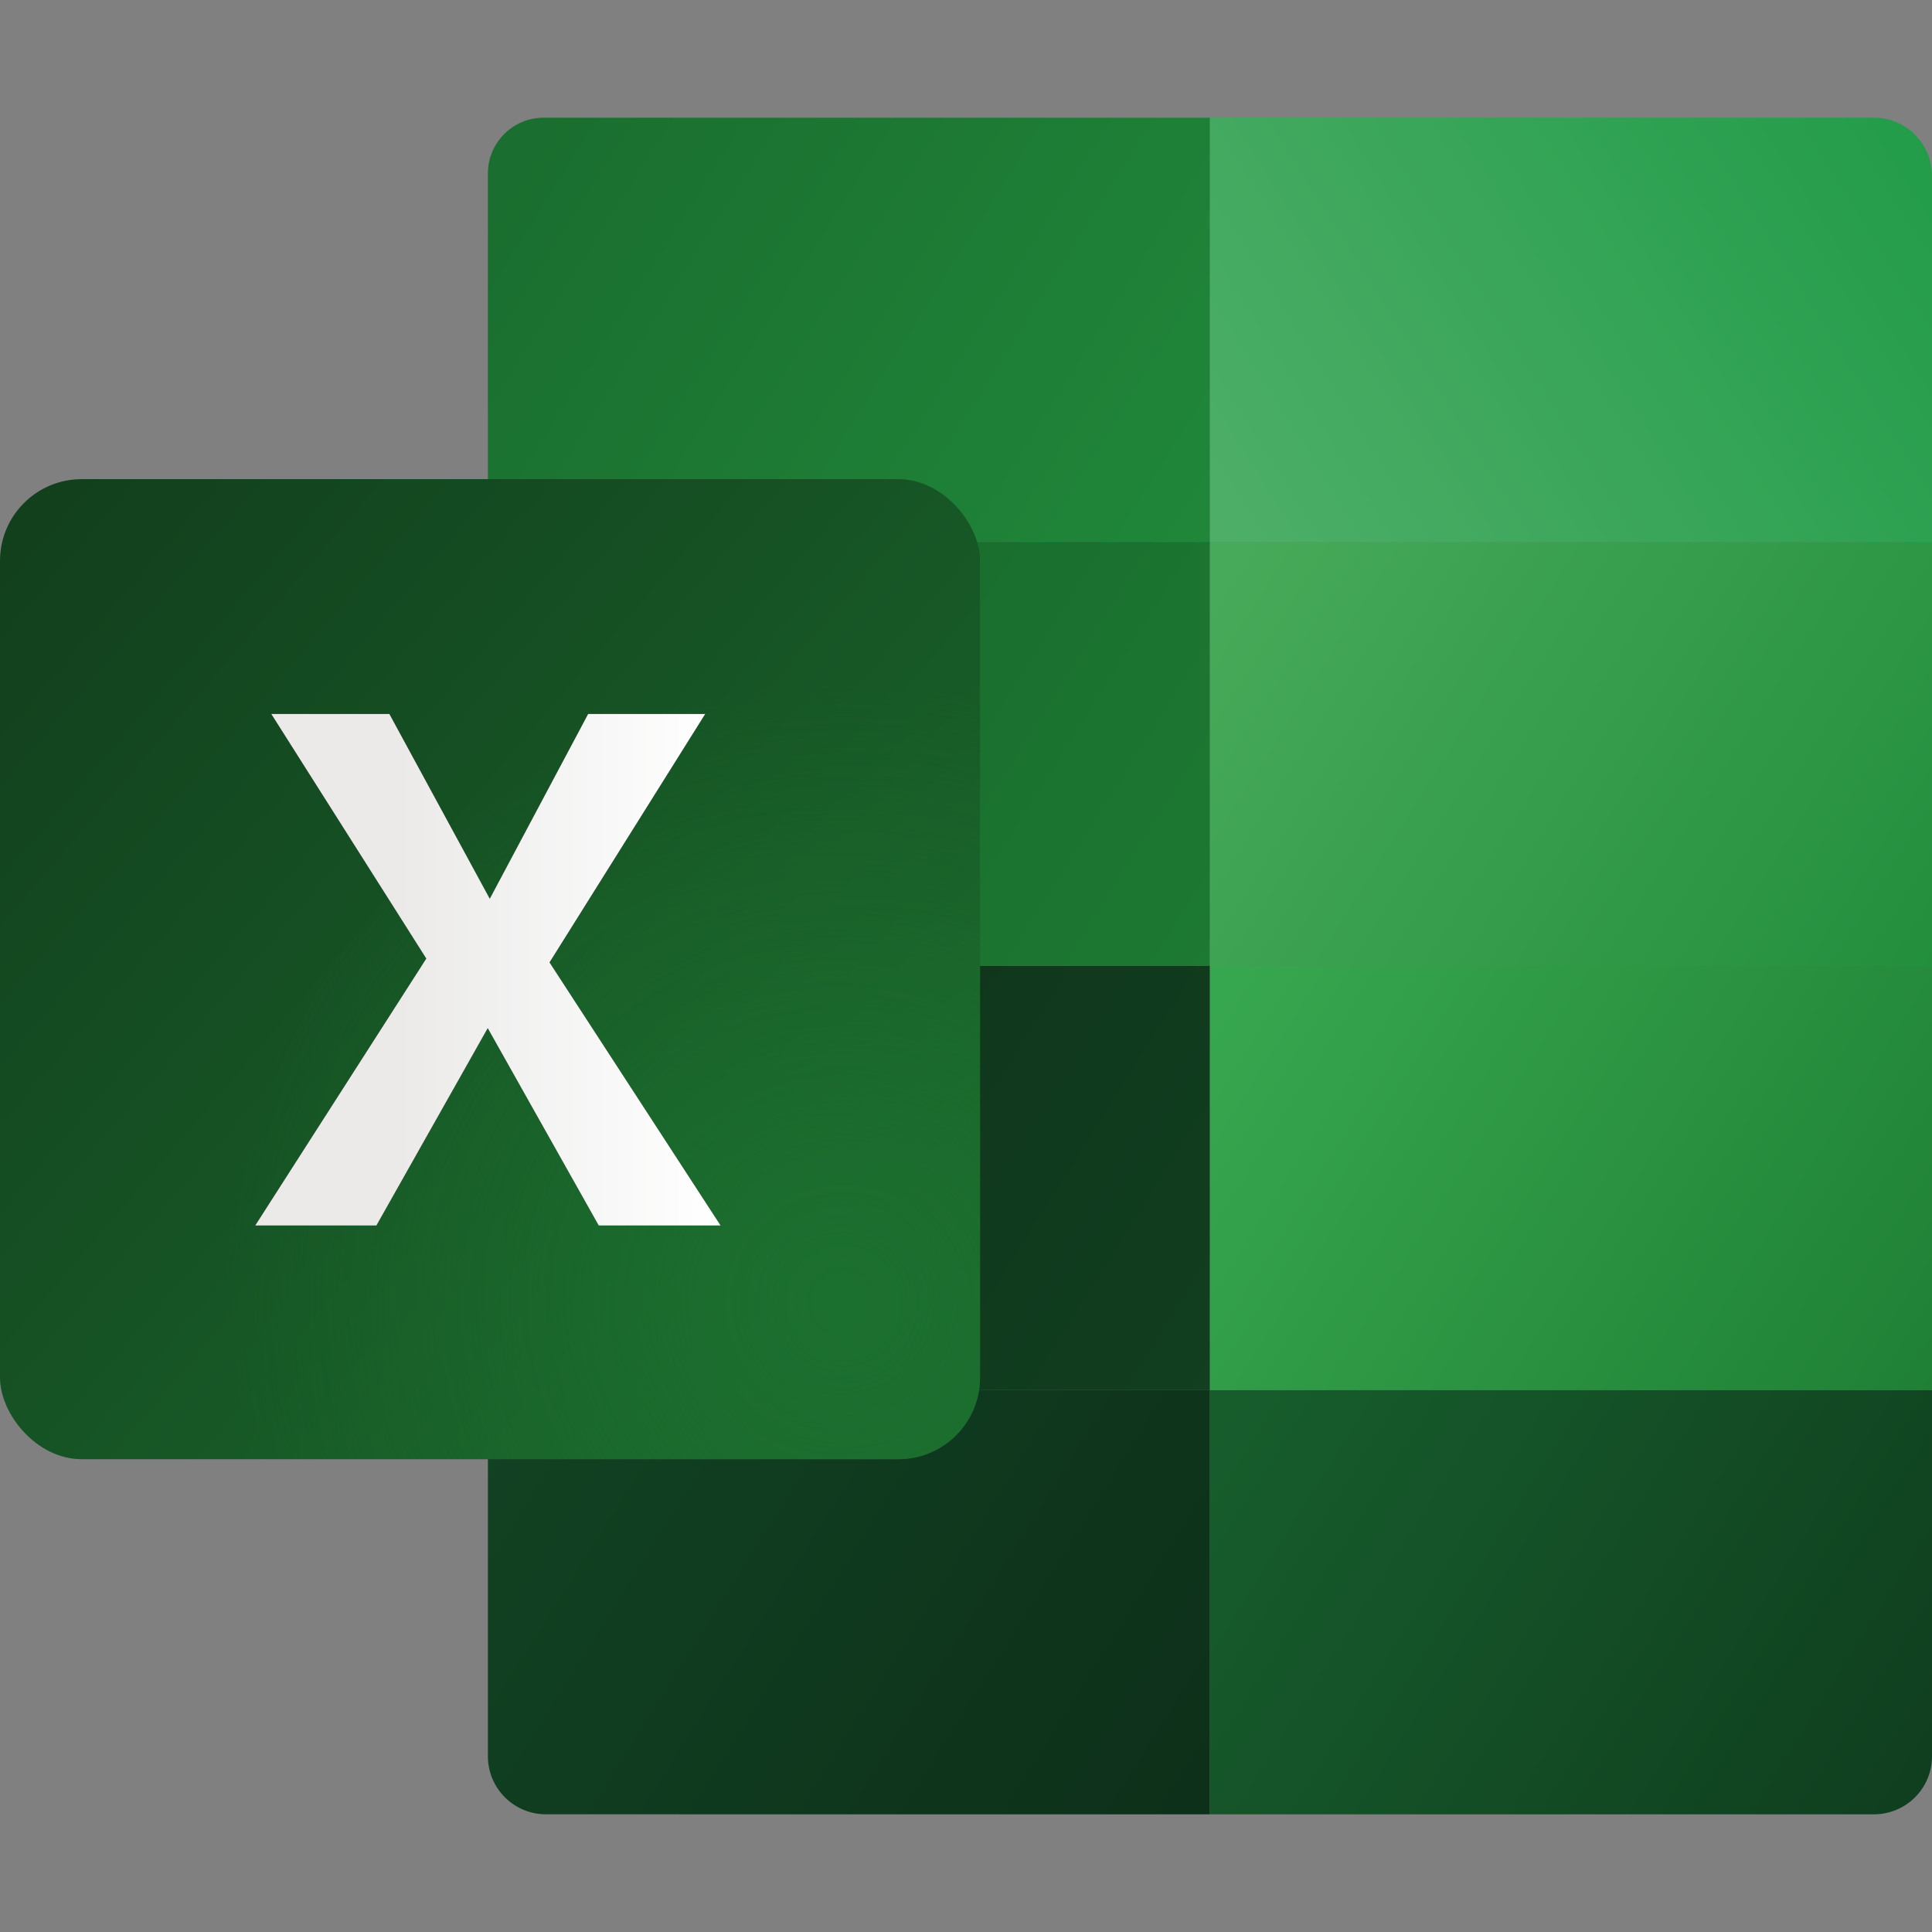
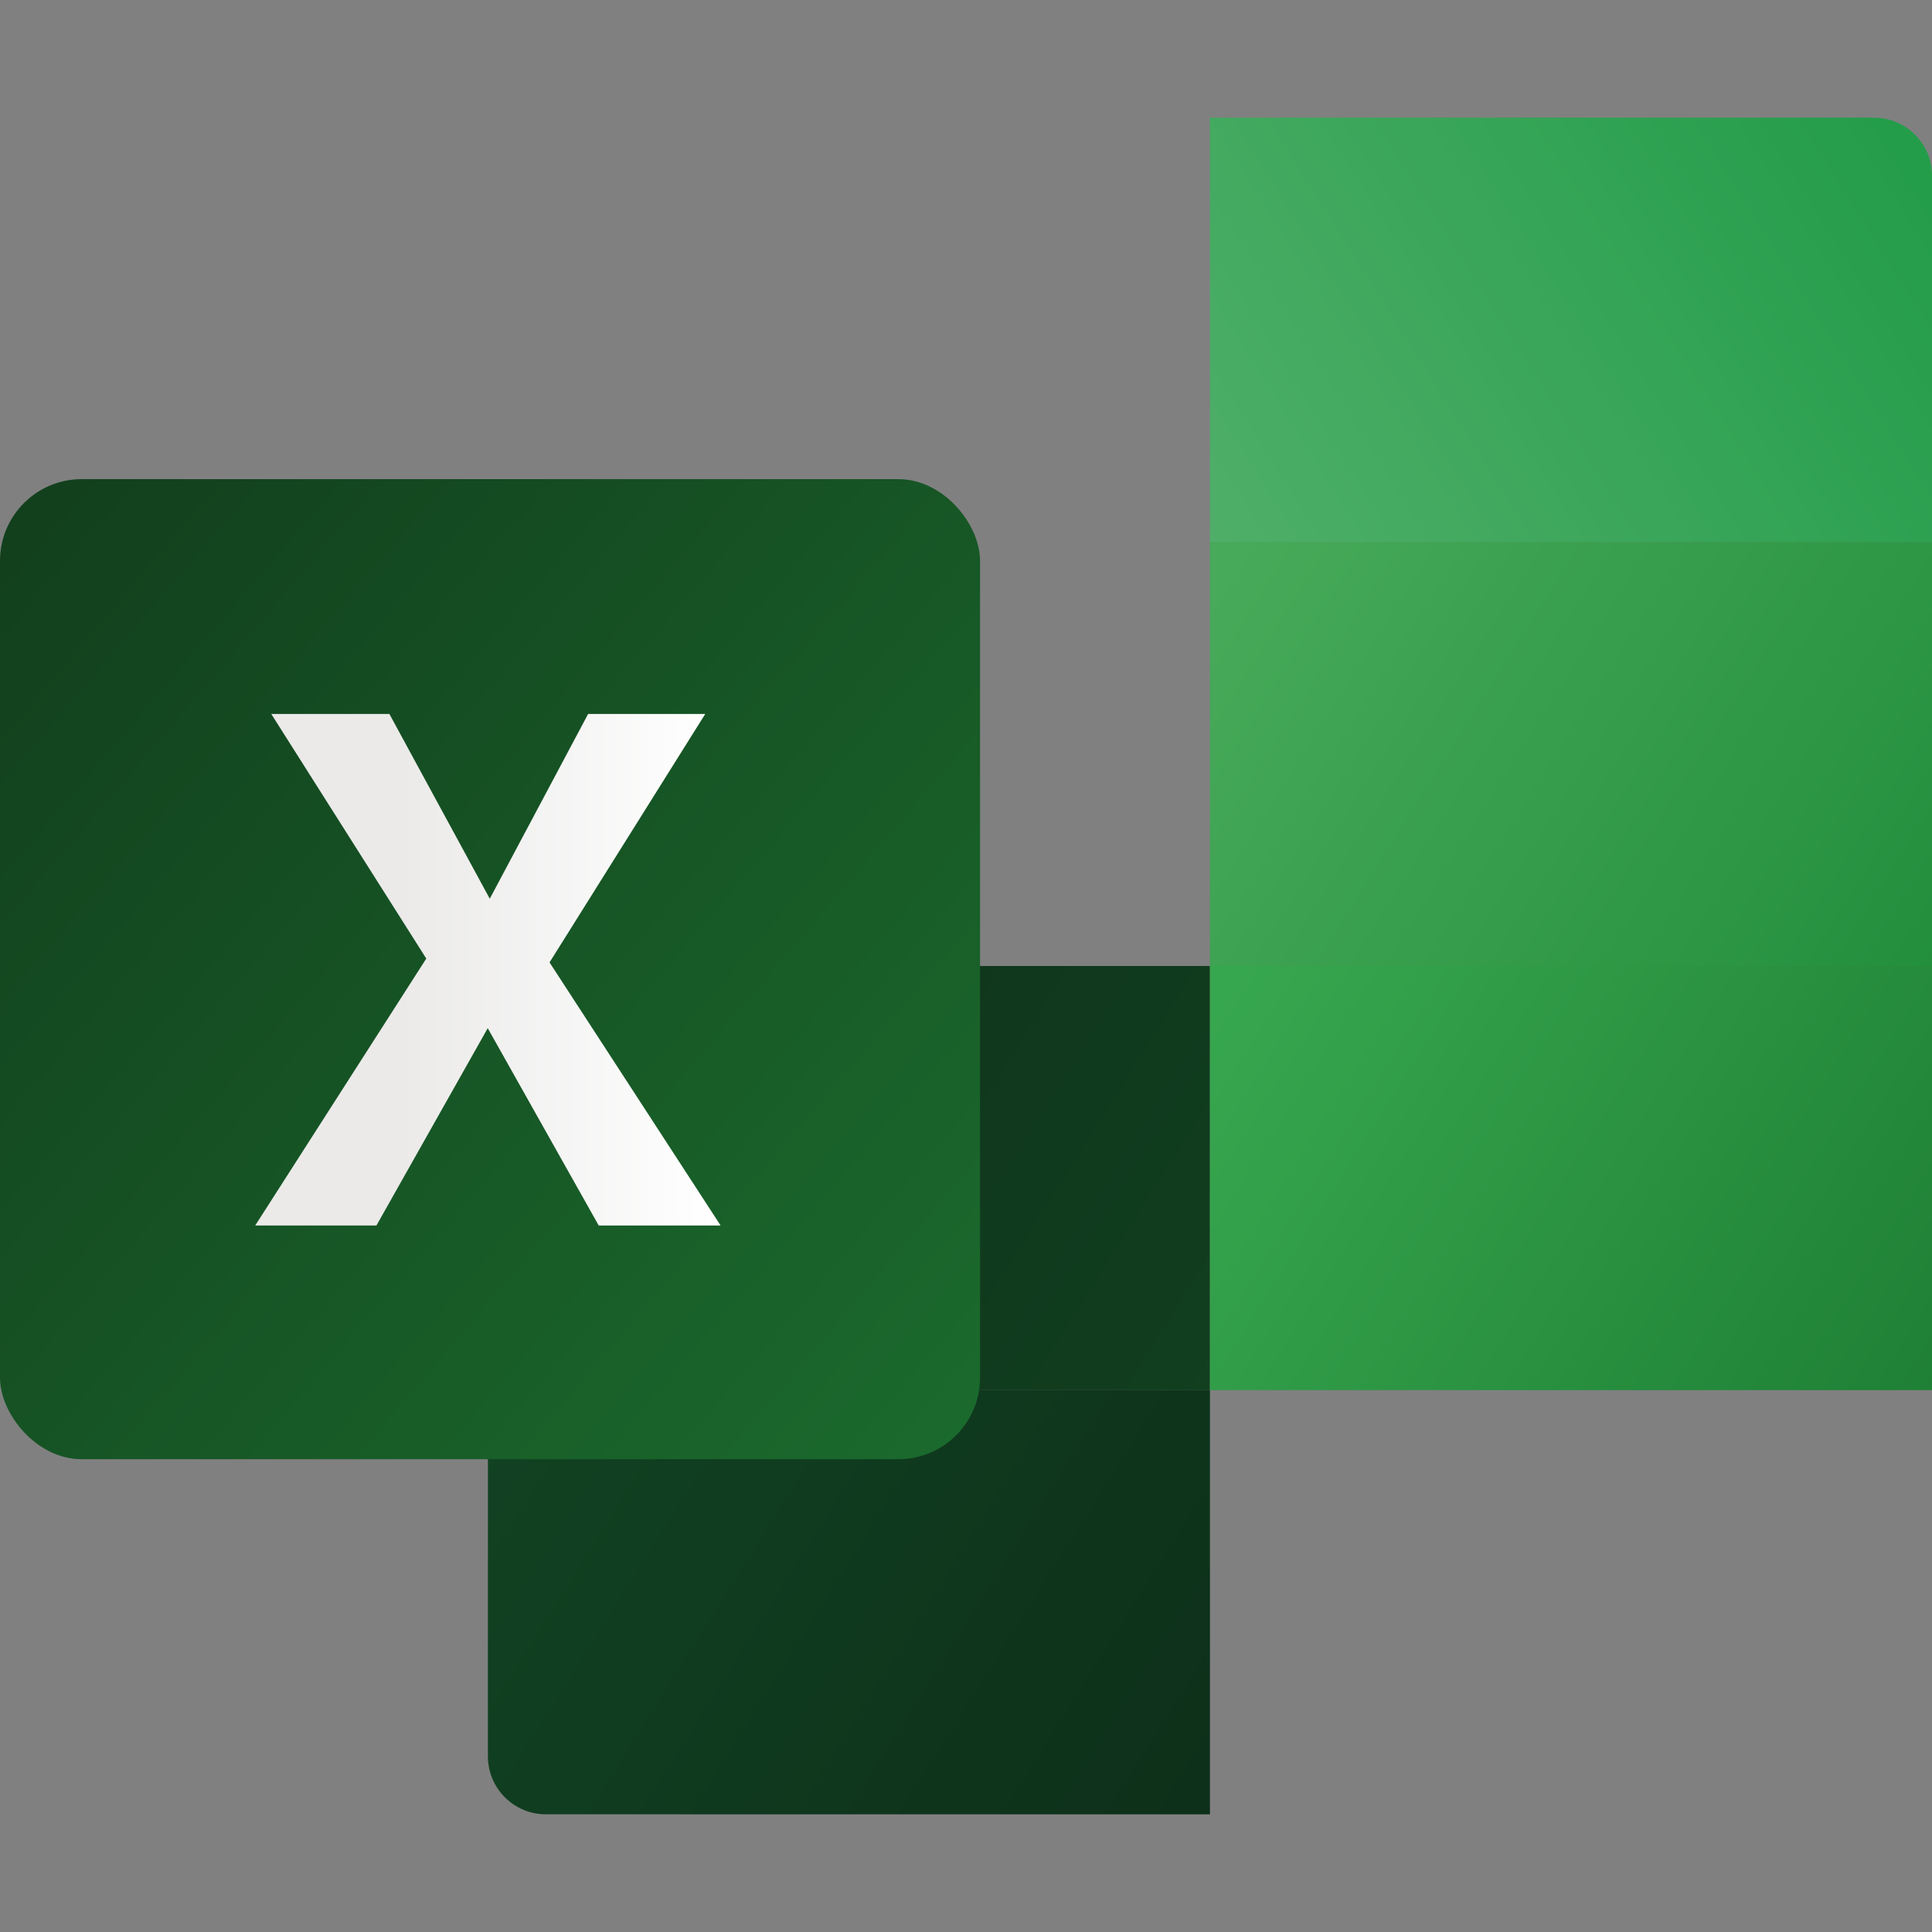
<svg xmlns="http://www.w3.org/2000/svg" id="Layer_1" viewBox="0 0 100 100">
  <rect x="0" y="0" width="100" height="100" fill="#808080" stroke="none" />
  <defs>
    <style>.cls-1{mask:url(#mask);}.cls-2{fill:url(#linear-gradient-8);}.cls-3{fill:url(#linear-gradient-7);}.cls-4{fill:url(#linear-gradient-5);}.cls-5{fill:url(#linear-gradient-6);}.cls-6{fill:url(#linear-gradient-9);}.cls-7{fill:url(#linear-gradient-4);}.cls-8{fill:url(#linear-gradient-3);}.cls-9{fill:url(#linear-gradient-2);}.cls-10{fill:url(#radial-gradient);}.cls-11{fill:url(#linear-gradient);}.cls-12,.cls-13{fill-rule:evenodd;}.cls-14{fill:#fff;}.cls-13{fill:url(#linear-gradient-10);}</style>
    <linearGradient id="linear-gradient" x1="27.63" y1="6.785" x2="64.999" y2="30.346" gradientUnits="userSpaceOnUse">
      <stop offset="0" stop-color="#1a6e2f" />
      <stop offset=".96" stop-color="#20883a" />
    </linearGradient>
    <linearGradient id="linear-gradient-2" x1="26.734" y1="28.174" x2="65.069" y2="52.344" gradientUnits="userSpaceOnUse">
      <stop offset="0" stop-color="#17642c" />
      <stop offset=".973" stop-color="#1d7b32" />
    </linearGradient>
    <linearGradient id="linear-gradient-3" x1="64.107" y1="28.174" x2="102.442" y2="52.344" gradientUnits="userSpaceOnUse">
      <stop offset="0" stop-color="#47aa5a" />
      <stop offset=".97" stop-color="#218e3c" />
    </linearGradient>
    <linearGradient id="linear-gradient-4" x1="26.734" y1="50.128" x2="65.069" y2="74.298" gradientUnits="userSpaceOnUse">
      <stop offset="0" stop-color="#0f301a" />
      <stop offset="1" stop-color="#11401f" />
    </linearGradient>
    <linearGradient id="linear-gradient-5" x1="64.107" y1="50.128" x2="102.442" y2="74.298" gradientUnits="userSpaceOnUse">
      <stop offset="0" stop-color="#37a74f" />
      <stop offset="1" stop-color="#1d7d33" />
    </linearGradient>
    <linearGradient id="linear-gradient-6" x1="27.037" y1="71.601" x2="65.373" y2="95.771" gradientUnits="userSpaceOnUse">
      <stop offset="0" stop-color="#114222" />
      <stop offset="1" stop-color="#0d2e19" />
    </linearGradient>
    <linearGradient id="linear-gradient-7" x1="64.077" y1="72.064" x2="101.406" y2="95.599" gradientUnits="userSpaceOnUse">
      <stop offset="0" stop-color="#175d2c" />
      <stop offset="1" stop-color="#0f3c1e" />
    </linearGradient>
    <linearGradient id="linear-gradient-8" x1="-3482.64" y1="6.808" x2="-3445.311" y2="30.344" gradientTransform="translate(3547.68 34.138) scale(1 -1)" gradientUnits="userSpaceOnUse">
      <stop offset="0" stop-color="#249d4a" />
      <stop offset="1" stop-color="#52b06b" />
    </linearGradient>
    <linearGradient id="linear-gradient-9" x1="-1017.682" y1="767.336" x2="-1018.268" y2="767.838" gradientTransform="translate(97755 73742) scale(96 -96)" gradientUnits="userSpaceOnUse">
      <stop offset="0" stop-color="#1c6f2f" />
      <stop offset="1" stop-color="#12401d" />
    </linearGradient>
    <radialGradient id="radial-gradient" cx="-1017.824" cy="767.442" fx="-1017.824" fy="767.442" r=".33" gradientTransform="translate(97755 73742) scale(96 -96)" gradientUnits="userSpaceOnUse">
      <stop offset="0" stop-color="#1c702f" />
      <stop offset="1" stop-color="#1b6e2e" stop-opacity="0" />
    </radialGradient>
    <mask id="mask" x="0" y="24.801" width="50.727" height="50.727" maskUnits="userSpaceOnUse">
      <g id="Y">
        <rect id="U-3" class="cls-14" x="0" y="24.801" width="50.727" height="50.727" rx="4.227" ry="4.227" />
      </g>
    </mask>
    <linearGradient id="linear-gradient-10" x1="-1006.531" y1="764.989" x2="-1006.169" y2="764.989" gradientTransform="translate(45905.021 38381.499) scale(45.587 -50.107)" gradientUnits="userSpaceOnUse">
      <stop offset="0" stop-color="#ebeae9" />
      <stop offset="1" stop-color="#fff" />
    </linearGradient>
  </defs>
-   <path class="cls-11" d="M28.137,6.092h34.49v21.954H25.254V8.974c0-1.591,1.292-2.882,2.882-2.882Z" />
-   <rect class="cls-9" x="25.254" y="28.046" width="37.373" height="21.954" />
  <rect class="cls-8" x="62.627" y="28.046" width="37.373" height="21.954" />
  <rect class="cls-7" x="25.254" y="50" width="37.373" height="21.954" />
  <rect class="cls-4" x="62.627" y="50" width="37.373" height="21.954" />
  <path class="cls-5" d="M25.254,71.954h37.373v21.954H28.254c-1.656,0-3-1.344-3-3v-18.954h0Z" />
-   <path class="cls-3" d="M62.627,71.954h37.373v18.954c0,1.656-1.344,3-3,3h-34.373v-21.954h0Z" />
  <path class="cls-2" d="M62.627,6.092h37.373v21.954h-34.373c-1.656,0-3-1.344-3-3V6.092h0Z" transform="translate(162.627 34.138) rotate(-180)" />
  <rect id="U" class="cls-6" x="0" y="24.801" width="50.727" height="50.727" rx="4.227" ry="4.227" />
-   <rect id="U-2" class="cls-10" x="0" y="24.801" width="50.727" height="50.727" rx="4.227" ry="4.227" />
  <g class="cls-1">
-     <polygon id="ac" class="cls-12" points="13.21 63.431 22.064 49.615 14.041 36.955 20.155 36.955 25.351 46.518 30.441 36.955 36.503 36.955 28.444 49.814 37.298 63.431 30.989 63.431 25.245 53.218 19.484 63.431 13.21 63.431" />
    <polygon id="ac-2" class="cls-13" points="13.21 63.431 22.064 49.615 14.041 36.955 20.155 36.955 25.351 46.518 30.441 36.955 36.503 36.955 28.444 49.814 37.298 63.431 30.989 63.431 25.245 53.218 19.484 63.431 13.21 63.431" />
  </g>
</svg>